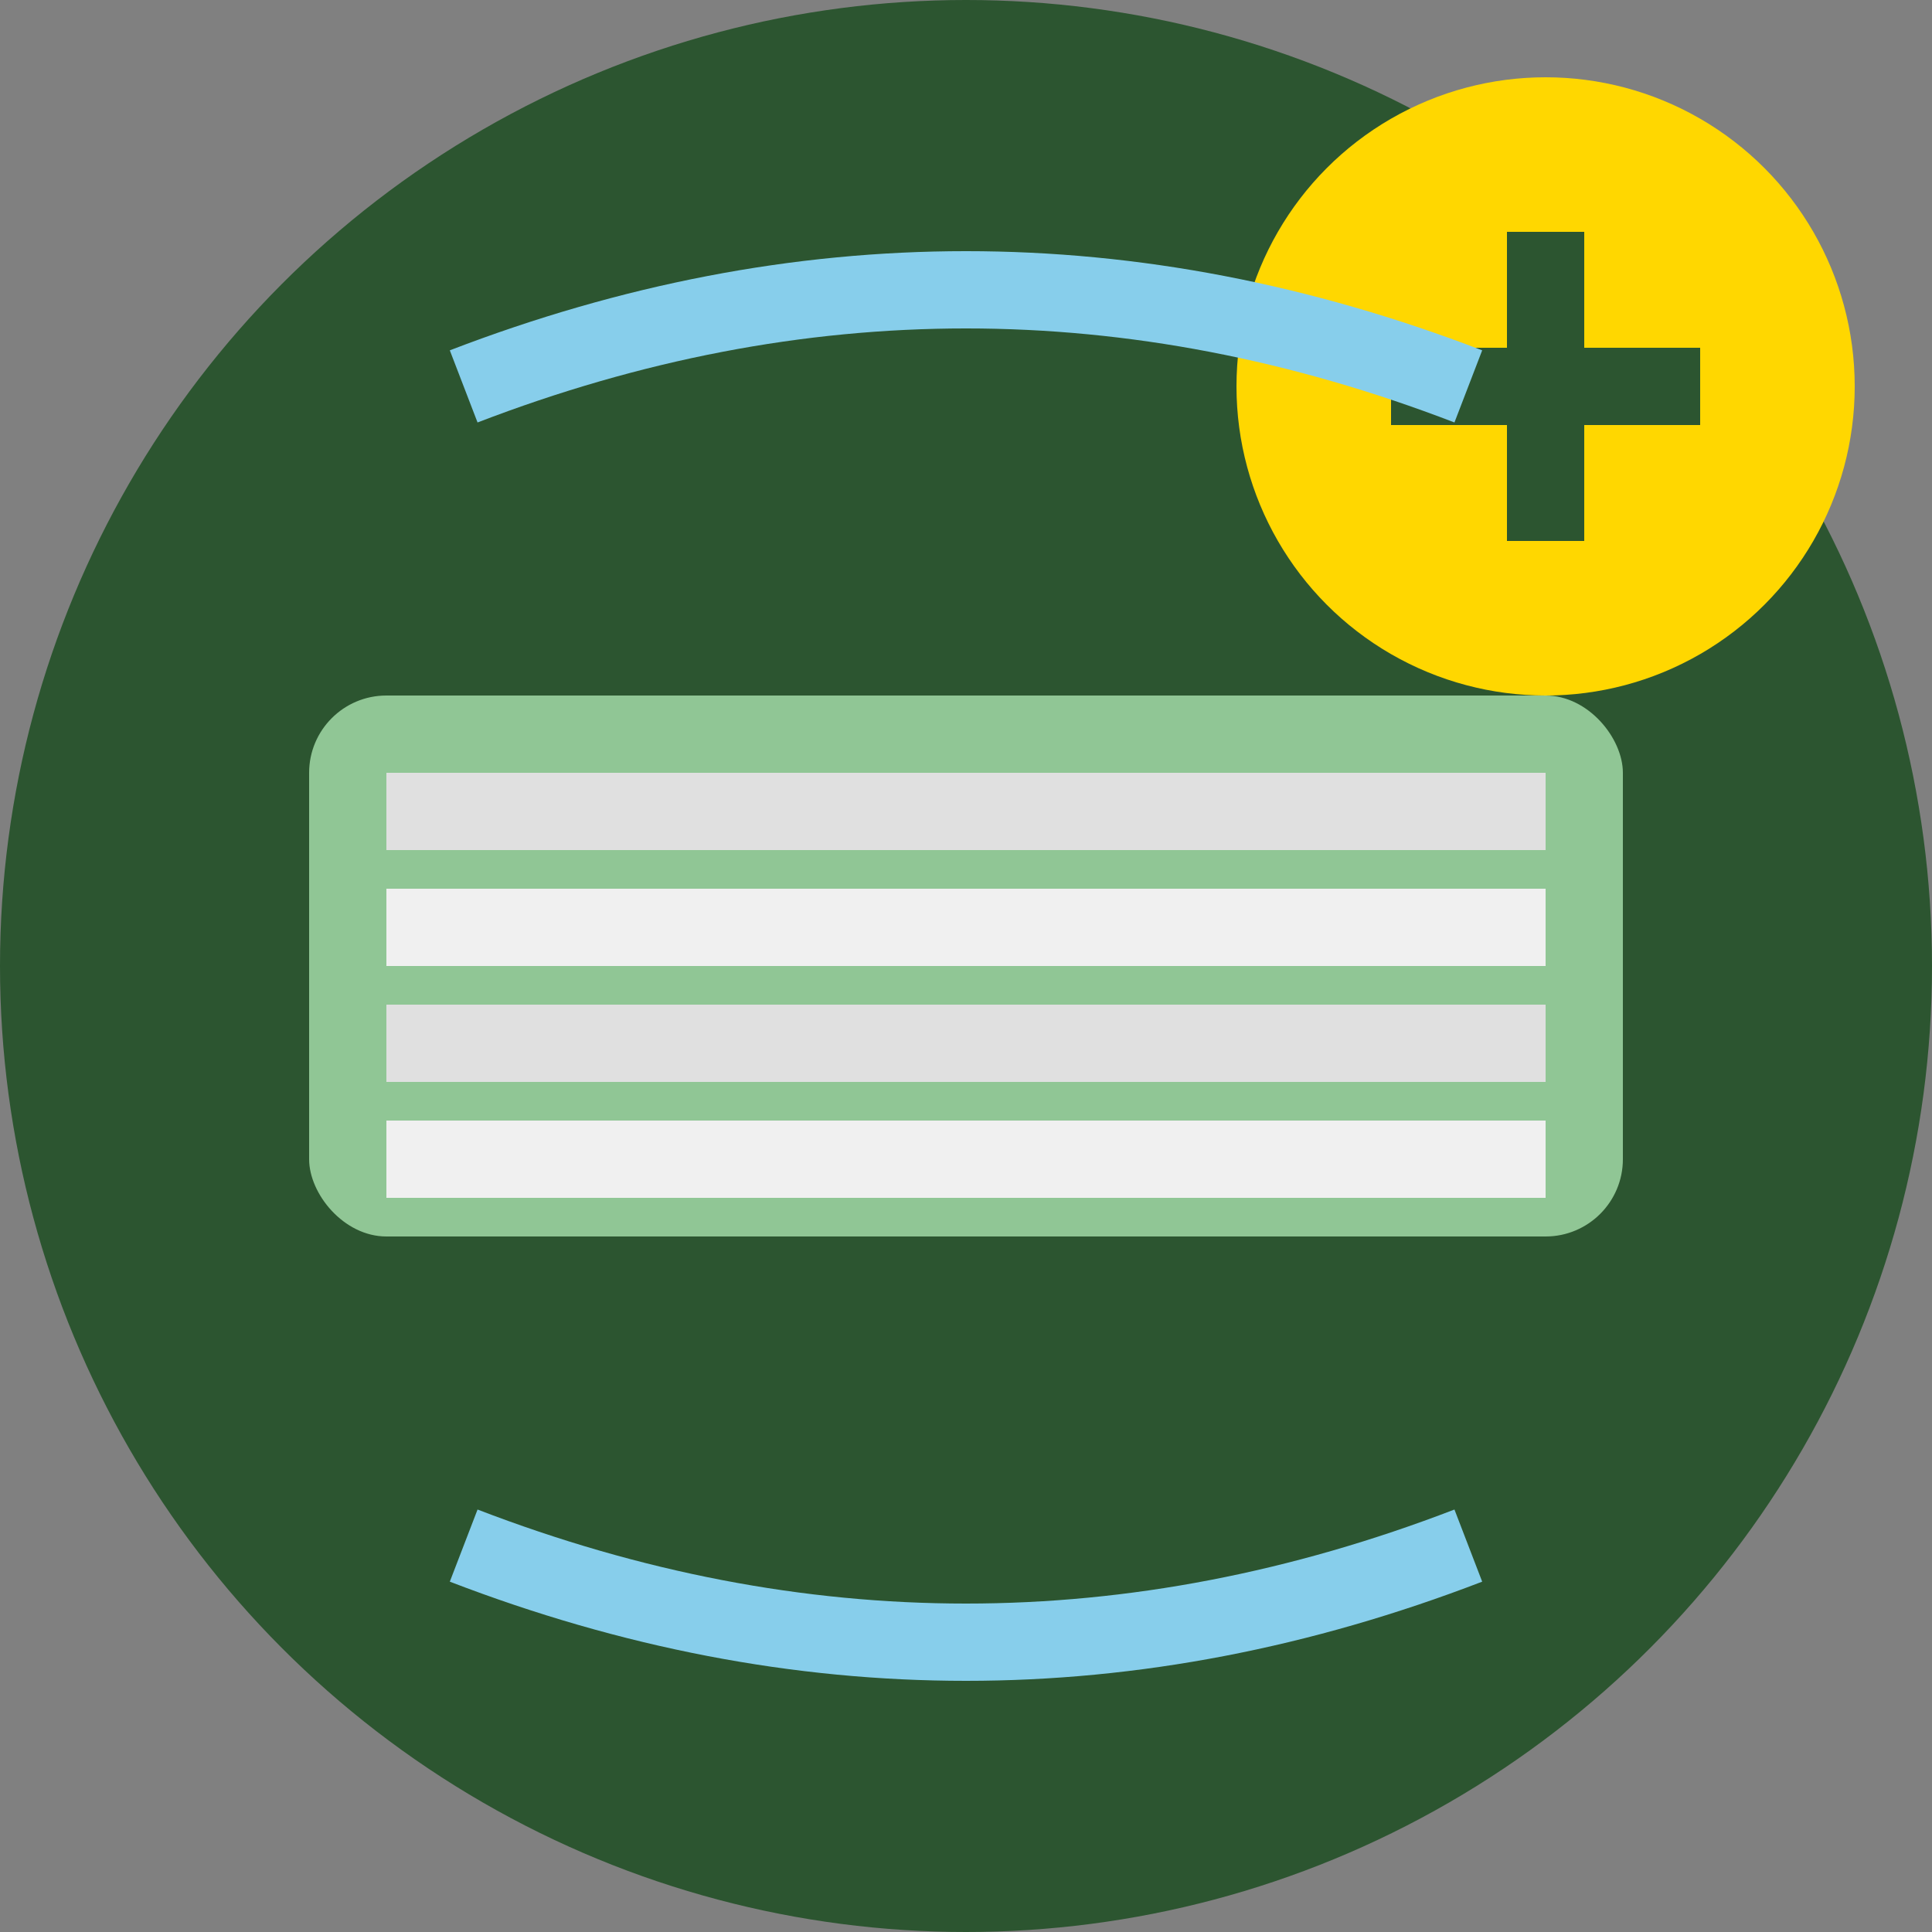
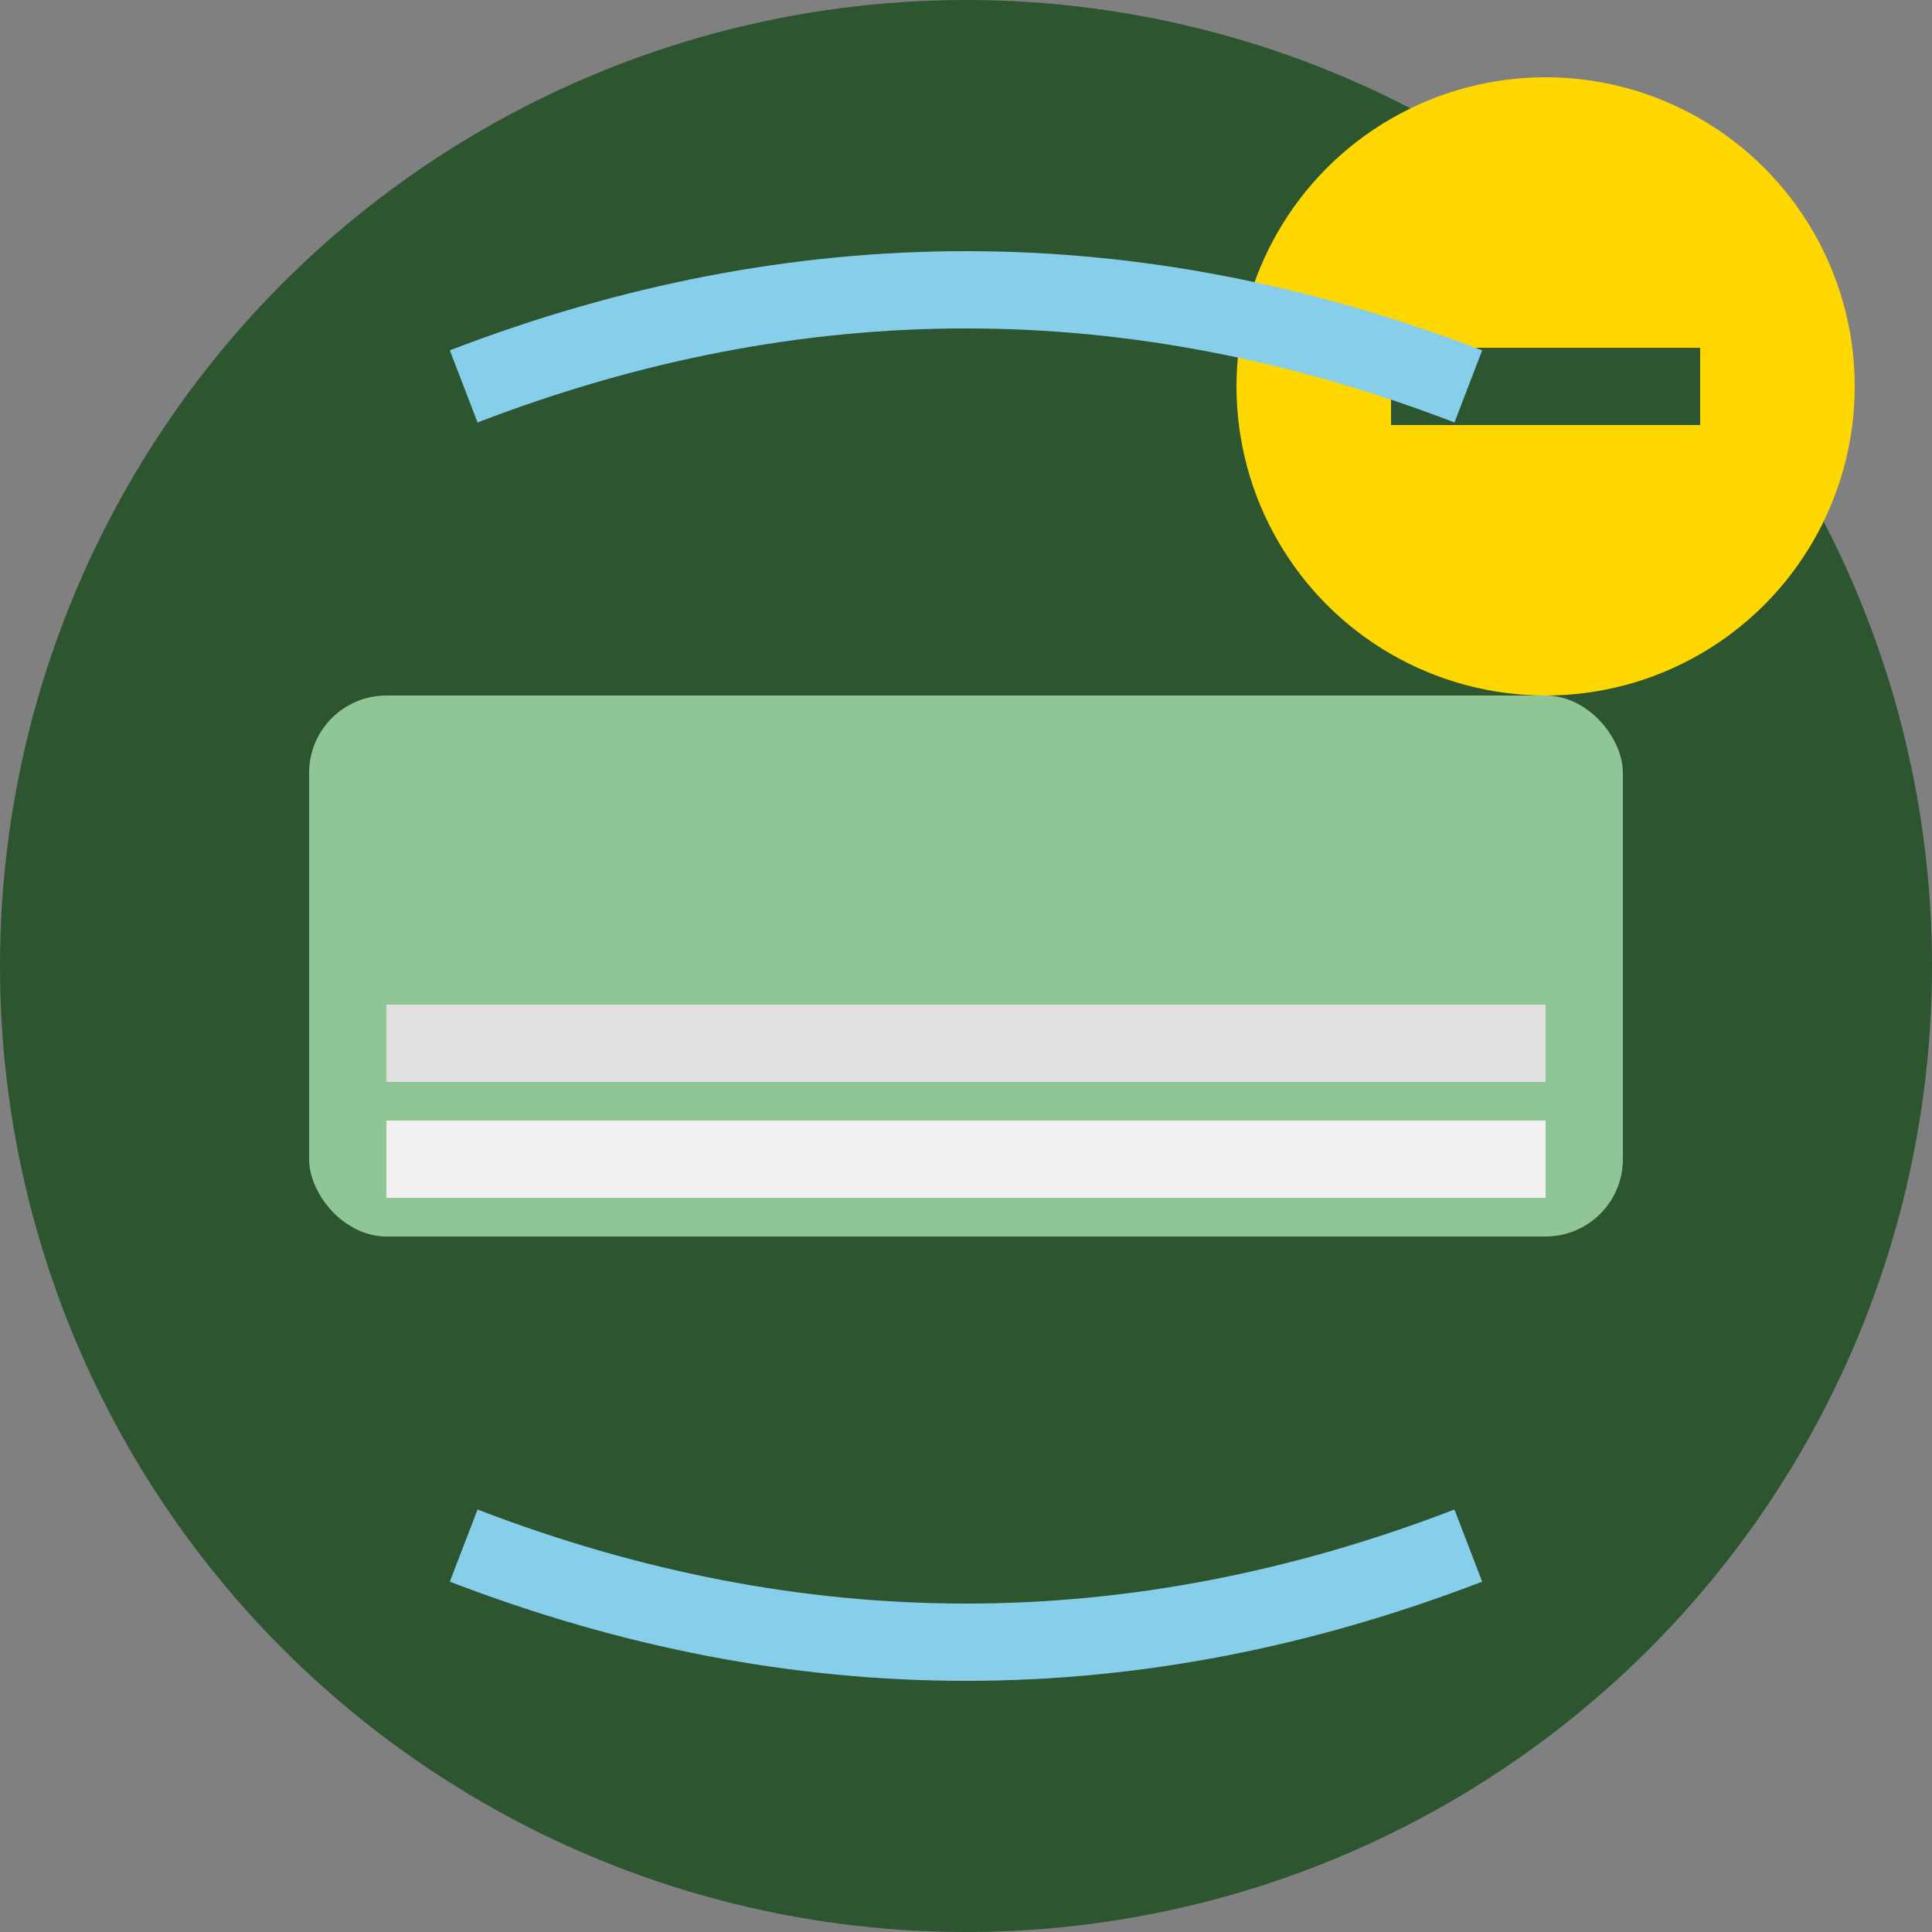
<svg xmlns="http://www.w3.org/2000/svg" width="50" height="50" viewBox="0 0 50 50" fill="none">
  <rect x="0" y="0" width="50" height="50" fill="#808080" stroke="none" />
  <circle cx="25" cy="25" r="25" fill="#2c5530" />
  <rect x="8" y="18" width="34" height="14" fill="#90c695" rx="2" />
-   <rect x="10" y="20" width="30" height="2" fill="#e0e0e0" />
-   <rect x="10" y="23" width="30" height="2" fill="#f0f0f0" />
  <rect x="10" y="26" width="30" height="2" fill="#e0e0e0" />
  <rect x="10" y="29" width="30" height="2" fill="#f0f0f0" />
  <circle cx="40" cy="10" r="8" fill="#ffd700" />
-   <path d="M36 10 L44 10 M40 6 L40 14" stroke="#2c5530" stroke-width="2" />
+   <path d="M36 10 L44 10 M40 6 " stroke="#2c5530" stroke-width="2" />
  <path d="M12 10 Q25 5 38 10" stroke="#87ceeb" stroke-width="2" fill="none" />
  <path d="M12 40 Q25 45 38 40" stroke="#87ceeb" stroke-width="2" fill="none" />
</svg>